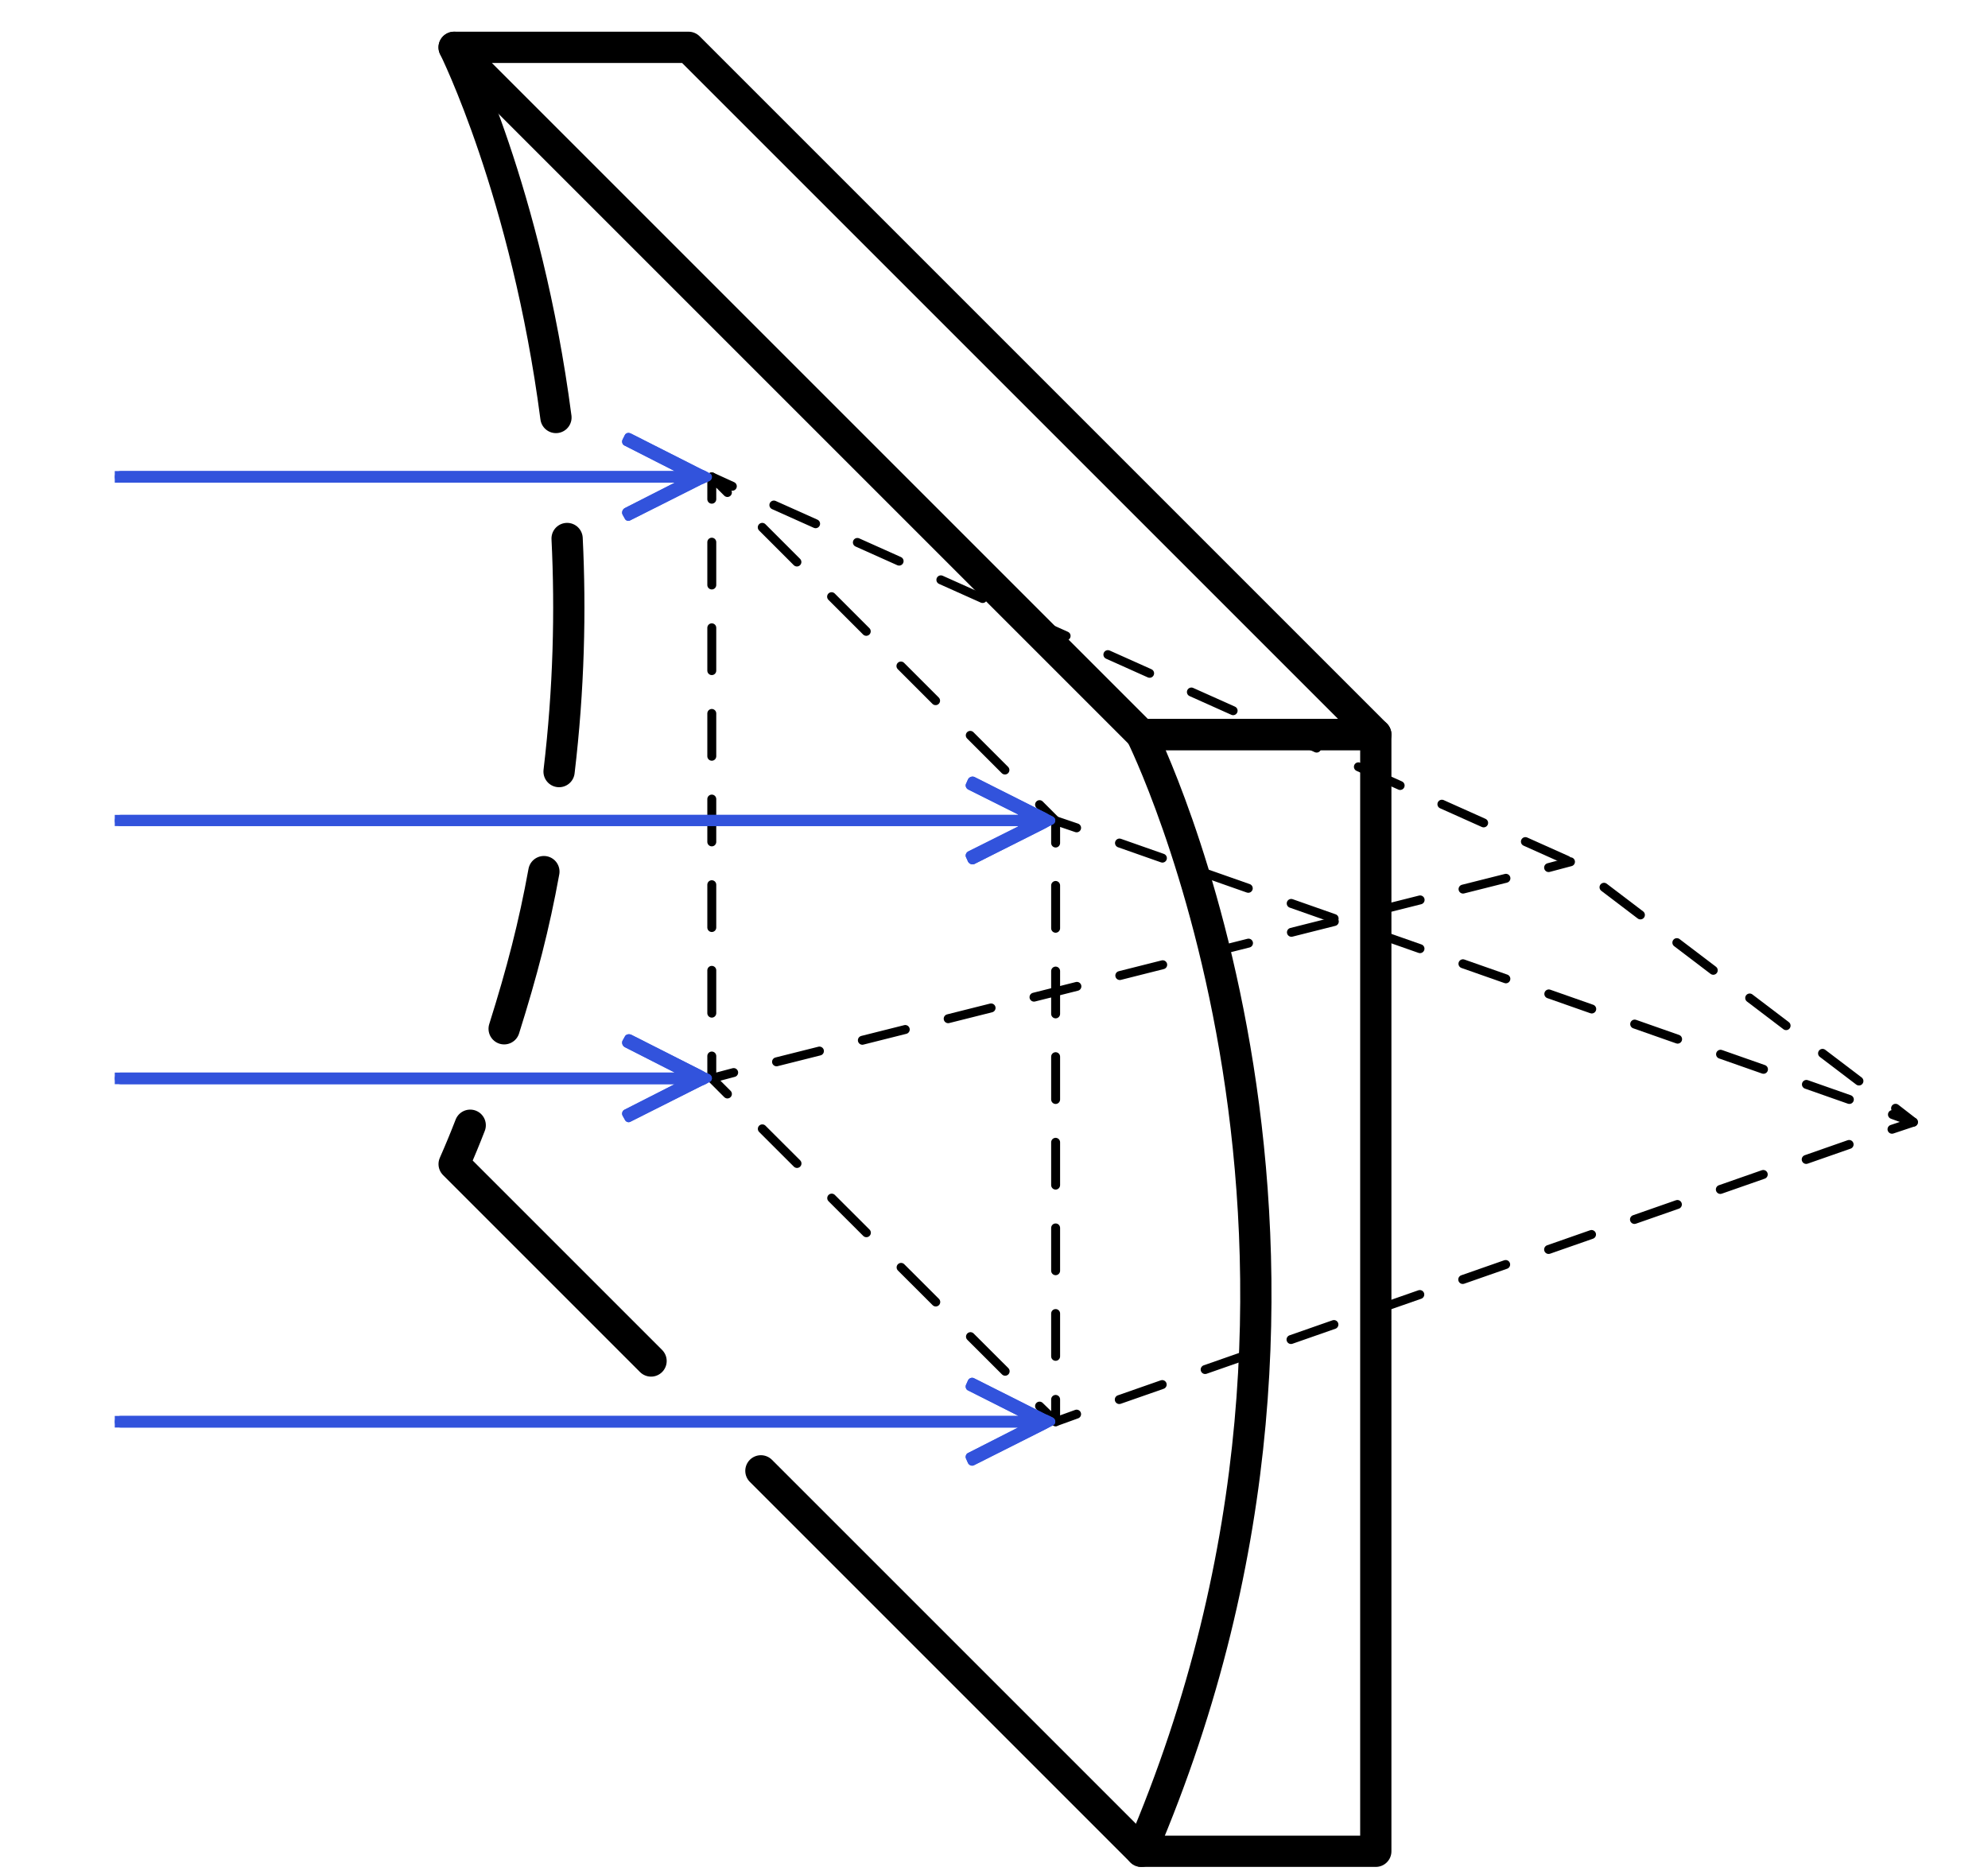
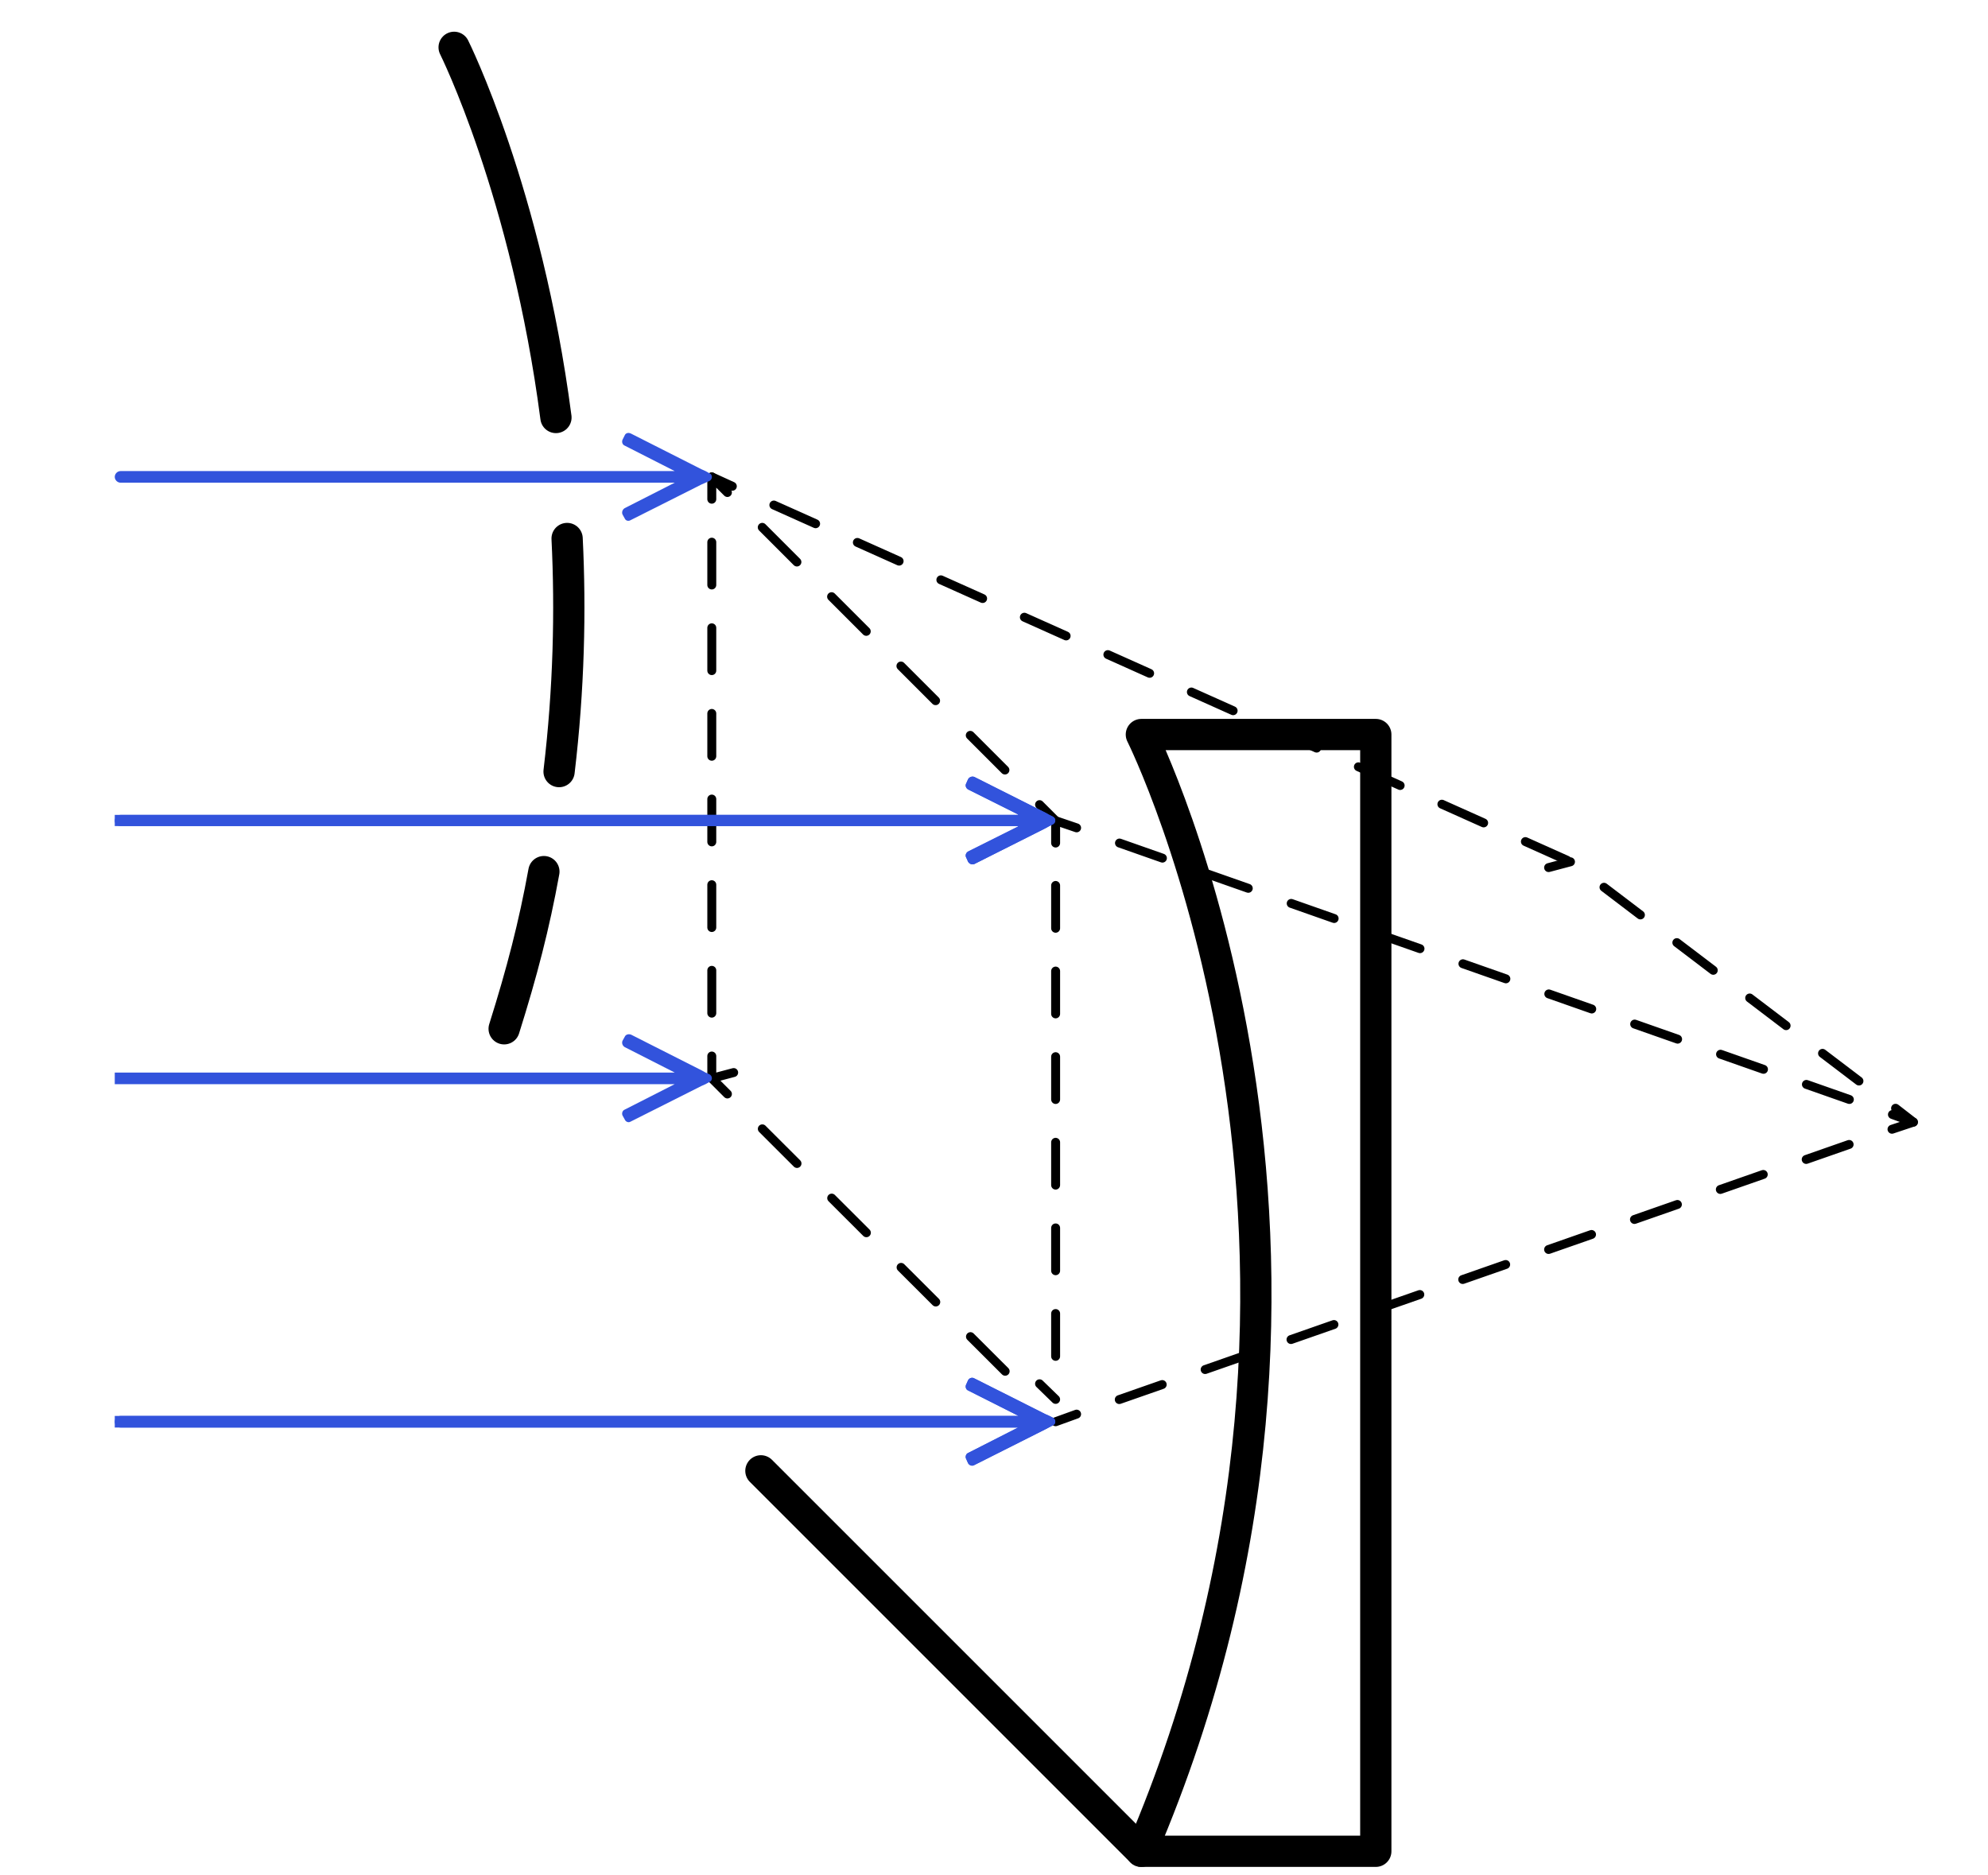
<svg xmlns="http://www.w3.org/2000/svg" version="1.2" viewBox="0 0 444 420" width="106" height="100">
  <title>Cylindrical Lenses</title>
  <style>
		.s0 { fill: none;stroke: #000000;stroke-linecap: round;stroke-linejoin: round;stroke-width: 7 } 
		.s1 { fill: none;stroke: #000000;stroke-linecap: round;stroke-linejoin: round;stroke-width: 2 } 
		.s2 { fill: none;stroke: #000000;stroke-linecap: round;stroke-linejoin: round;stroke-width: 2;stroke-dasharray: 9.587,9.587 } 
		.s3 { fill: none;stroke: #000000;stroke-linecap: round;stroke-linejoin: round;stroke-width: 2;stroke-dasharray: 10.978,10.978 } 
		.s4 { fill: none;stroke: #000000;stroke-linecap: round;stroke-linejoin: round;stroke-width: 2;stroke-dasharray: 9.589,9.589 } 
		.s5 { fill: none;stroke: #000000;stroke-linecap: round;stroke-linejoin: round;stroke-width: 2;stroke-dasharray: 10.98,10.98 } 
		.s6 { fill: none;stroke: #000000;stroke-linecap: round;stroke-linejoin: round;stroke-width: 2;stroke-dasharray: 10.185,10.185 } 
		.s7 { fill: none;stroke: #000000;stroke-linecap: round;stroke-linejoin: round;stroke-width: 2;stroke-dasharray: 9.908,9.908 } 
		.s8 { fill: none;stroke: #000000;stroke-linecap: round;stroke-linejoin: round;stroke-width: 2;stroke-dasharray: 10.191,10.191 } 
		.s9 { fill: none;stroke: #000000;stroke-linecap: round;stroke-linejoin: round;stroke-width: 2;stroke-dasharray: 10.245,10.245 } 
		.s10 { fill: #3253dc } 
	</style>
  <g id="Слой 1">
    <g id="&lt;Group&gt;">
      <g id="&lt;Group&gt;">
-         <path id="&lt;Path&gt;" class="s0" d="m145.2 304.8l-44.1-44.1q1.9-4.3 3.6-8.7" />
        <path id="&lt;Path&gt;" class="s0" d="m121.2 195.2c-2.2 12.1-4.9 22.5-8.9 35.2" />
        <path id="&lt;Path&gt;" class="s0" d="m126.4 120.6c0.8 16.2 0.4 33.7-1.8 52.2" />
        <path id="&lt;Path&gt;" class="s0" d="m101.1 10.6c0 0 16.2 32.4 22.8 82.9" />
      </g>
      <g id="&lt;Group&gt;">
        <g id="&lt;Group&gt;">
          <path id="&lt;Path&gt;" class="s1" d="m232.2 180.2l3.6 3.6v5" />
          <path id="&lt;Path&gt;" class="s2" d="m235.8 198.3v110.3" />
-           <path id="&lt;Path&gt;" class="s1" d="m235.8 313.4v5l-3.6-3.5" />
+           <path id="&lt;Path&gt;" class="s1" d="m235.8 313.4l-3.6-3.5" />
          <path id="&lt;Path&gt;" class="s3" d="m224.5 307.1l-58.3-58.2" />
          <path id="&lt;Path&gt;" class="s1" d="m162.3 245l-3.5-3.5v-5" />
          <path id="&lt;Path&gt;" class="s4" d="m158.8 226.9v-110.3" />
          <path id="&lt;Path&gt;" class="s1" d="m158.8 111.8v-5l3.5 3.5" />
          <path id="&lt;Path&gt;" class="s5" d="m170.1 118.1l58.2 58.2" />
        </g>
      </g>
      <g id="&lt;Group&gt;">
        <g id="&lt;Group&gt;">
          <path id="&lt;Path&gt;" class="s1" d="m427.9 251.3l-4.8 1.6" />
          <path id="&lt;Path&gt;" class="s6" d="m413.5 256.3l-168.2 58.8" />
          <path id="&lt;Path&gt;" class="s1" d="m240.5 316.7l-4.7 1.7" />
        </g>
      </g>
      <g id="&lt;Group&gt;">
        <g id="&lt;Group&gt;">
          <path id="&lt;Path&gt;" class="s1" d="m158.8 241.5l4.9-1.3" />
-           <path id="&lt;Path&gt;" class="s7" d="m173.3 237.8l62.5-15.7 63.5-16 42.1-10.6" />
          <path id="&lt;Path&gt;" class="s1" d="m346.2 194.3l4.9-1.3" />
        </g>
      </g>
      <g id="&lt;Group&gt;">
        <g id="&lt;Group&gt;">
          <path id="&lt;Path&gt;" class="s1" d="m235.8 183.8l4.7 1.6" />
          <path id="&lt;Path&gt;" class="s8" d="m250.1 188.8l49.2 17.3 119 41.8" />
          <path id="&lt;Path&gt;" class="s1" d="m423.2 249.6l4.7 1.7-4-3.1" />
          <path id="&lt;Path&gt;" class="s9" d="m415.7 242.1l-64.6-49.1-183.1-82" />
          <path id="&lt;Path&gt;" class="s1" d="m163.4 108.9l-4.6-2.1" />
        </g>
      </g>
      <g id="&lt;Group&gt;">
        <path id="&lt;Path&gt;" class="s10" d="m158.3 107.7l-1.8 0.8-15.9 8c-0.5 0.3-1.1 0.1-1.3-0.4l-0.5-0.9c-0.2-0.5 0-1.1 0.5-1.4l11.2-5.7q0 0 0 0h-124.1c-0.7 0-1.3-0.6-1.3-1.3 0-0.7 0.6-1.3 1.3-1.3h124.1c0 0 0 0 0 0l-11.2-5.7c-0.5-0.2-0.7-0.8-0.5-1.3l0.5-1c0.2-0.5 0.8-0.7 1.4-0.4l15.8 8 0.9 0.4 0.9 0.5c0.7 0.3 0.7 1.3 0 1.7z" />
        <g id="&lt;Group&gt;">
-           <path id="&lt;Path&gt;" class="s10" d="m158.3 107.7l-1.8 0.8-15.9 8c-0.5 0.3-1.1 0.1-1.3-0.4l-0.5-0.9c-0.2-0.5 0-1.1 0.5-1.4l11.2-5.7q0 0 0 0h-125.4v-2.6h125.4c0 0 0 0 0 0l-11.2-5.7c-0.5-0.2-0.7-0.8-0.5-1.3l0.5-1c0.2-0.5 0.8-0.7 1.4-0.4l15.8 8 0.9 0.4 0.9 0.5c0.7 0.3 0.7 1.3 0 1.7z" />
-         </g>
+           </g>
      </g>
      <g id="&lt;Group&gt;">
        <path id="&lt;Path&gt;" class="s10" d="m235.2 184.6l-0.8 0.4-0.9 0.5-15.9 8c-0.5 0.2-1.1 0-1.4-0.5l-0.4-0.9c-0.3-0.5-0.1-1.1 0.4-1.4l11.2-5.6q0 0 0-0.1h-201c-0.7 0-1.3-0.5-1.3-1.2 0-0.7 0.6-1.3 1.3-1.3h201c0 0 0 0 0-0.1l-11.2-5.6c-0.5-0.3-0.7-0.9-0.4-1.4l0.4-0.9c0.3-0.5 0.9-0.7 1.4-0.5l15.9 8 0.9 0.5 0.8 0.4c0.7 0.4 0.7 1.3 0 1.7z" />
        <g id="&lt;Group&gt;">
          <path id="&lt;Path&gt;" class="s10" d="m235.2 184.6l-0.8 0.4-0.9 0.5-15.9 8c-0.5 0.2-1.1 0-1.4-0.5l-0.4-0.9c-0.3-0.5-0.1-1.1 0.4-1.4l11.2-5.6q0 0 0-0.1h-202.3v-2.5h202.3c0 0 0 0 0-0.1l-11.2-5.6c-0.5-0.3-0.7-0.9-0.4-1.4l0.4-0.9c0.3-0.5 0.9-0.7 1.4-0.5l15.9 8 0.9 0.5 0.8 0.4c0.7 0.4 0.7 1.3 0 1.7z" />
        </g>
      </g>
      <g id="&lt;Group&gt;">
-         <path id="&lt;Path&gt;" class="s10" d="m26.4 242.8h124.1q0 0 0 0l-11.2 5.7c-0.5 0.2-0.7 0.8-0.5 1.3l0.5 0.9c0.2 0.5 0.8 0.8 1.3 0.5l15.9-8 0.9-0.4 0.9-0.5c0.7-0.3 0.7-1.3 0-1.7l-0.9-0.4-0.9-0.5-15.8-8c-0.6-0.2-1.2 0-1.4 0.5l-0.5 0.9c-0.2 0.5 0 1.1 0.5 1.4l11.2 5.7q0 0 0 0h-124.1c-0.7 0-1.3 0.6-1.3 1.3 0 0.7 0.6 1.3 1.3 1.3z" />
        <g id="&lt;Group&gt;">
          <path id="&lt;Path&gt;" class="s10" d="m25.1 242.8h125.4q0 0 0 0l-11.2 5.7c-0.5 0.2-0.7 0.8-0.5 1.3l0.5 0.9c0.2 0.5 0.8 0.8 1.3 0.5l15.9-8 0.9-0.4 0.9-0.5c0.7-0.3 0.7-1.3 0-1.7l-0.9-0.4-0.9-0.5-15.8-8c-0.6-0.2-1.2 0-1.4 0.5l-0.5 0.9c-0.2 0.5 0 1.1 0.5 1.4l11.2 5.7q0 0 0 0h-125.4" />
        </g>
      </g>
      <g id="&lt;Group&gt;">
        <path id="&lt;Path&gt;" class="s10" d="m235.2 319.2l-1.7 0.9-15.9 8c-0.5 0.3-1.1 0.1-1.4-0.4l-0.4-0.9c-0.3-0.5-0.1-1.2 0.4-1.4l11.2-5.7q0 0 0 0h-201c-0.7 0-1.3-0.6-1.3-1.3 0-0.7 0.6-1.3 1.3-1.3h201q0 0 0.1 0l-11.3-5.7c-0.5-0.2-0.7-0.9-0.4-1.4l0.4-0.9c0.3-0.5 0.9-0.7 1.4-0.4l15.9 8 0.9 0.4 0.8 0.4c0.7 0.4 0.7 1.4 0 1.7z" />
        <g id="&lt;Group&gt;">
          <path id="&lt;Path&gt;" class="s10" d="m235.2 319.2l-1.7 0.9-15.9 8c-0.5 0.3-1.1 0.1-1.4-0.4l-0.4-0.9c-0.3-0.5-0.1-1.2 0.4-1.4l11.2-5.7q0 0 0 0h-202.3v-2.6h202.3q0 0 0.1 0l-11.3-5.7c-0.5-0.2-0.7-0.9-0.4-1.4l0.4-0.9c0.3-0.5 0.9-0.7 1.4-0.4l15.9 8 0.9 0.4 0.8 0.4c0.7 0.4 0.7 1.4 0 1.7z" />
        </g>
      </g>
      <path id="&lt;Path&gt;" class="s0" d="m307.5 164.5v250.1h-52.5c57.7-134.7 0-250.1 0-250.1z" />
-       <path id="&lt;Path&gt;" class="s0" d="m307.5 164.5h-52.5l-153.9-153.9h52.5z" />
      <path id="&lt;Path&gt;" class="s0" d="m255 414.6l-85.2-85.2" />
    </g>
  </g>
</svg>